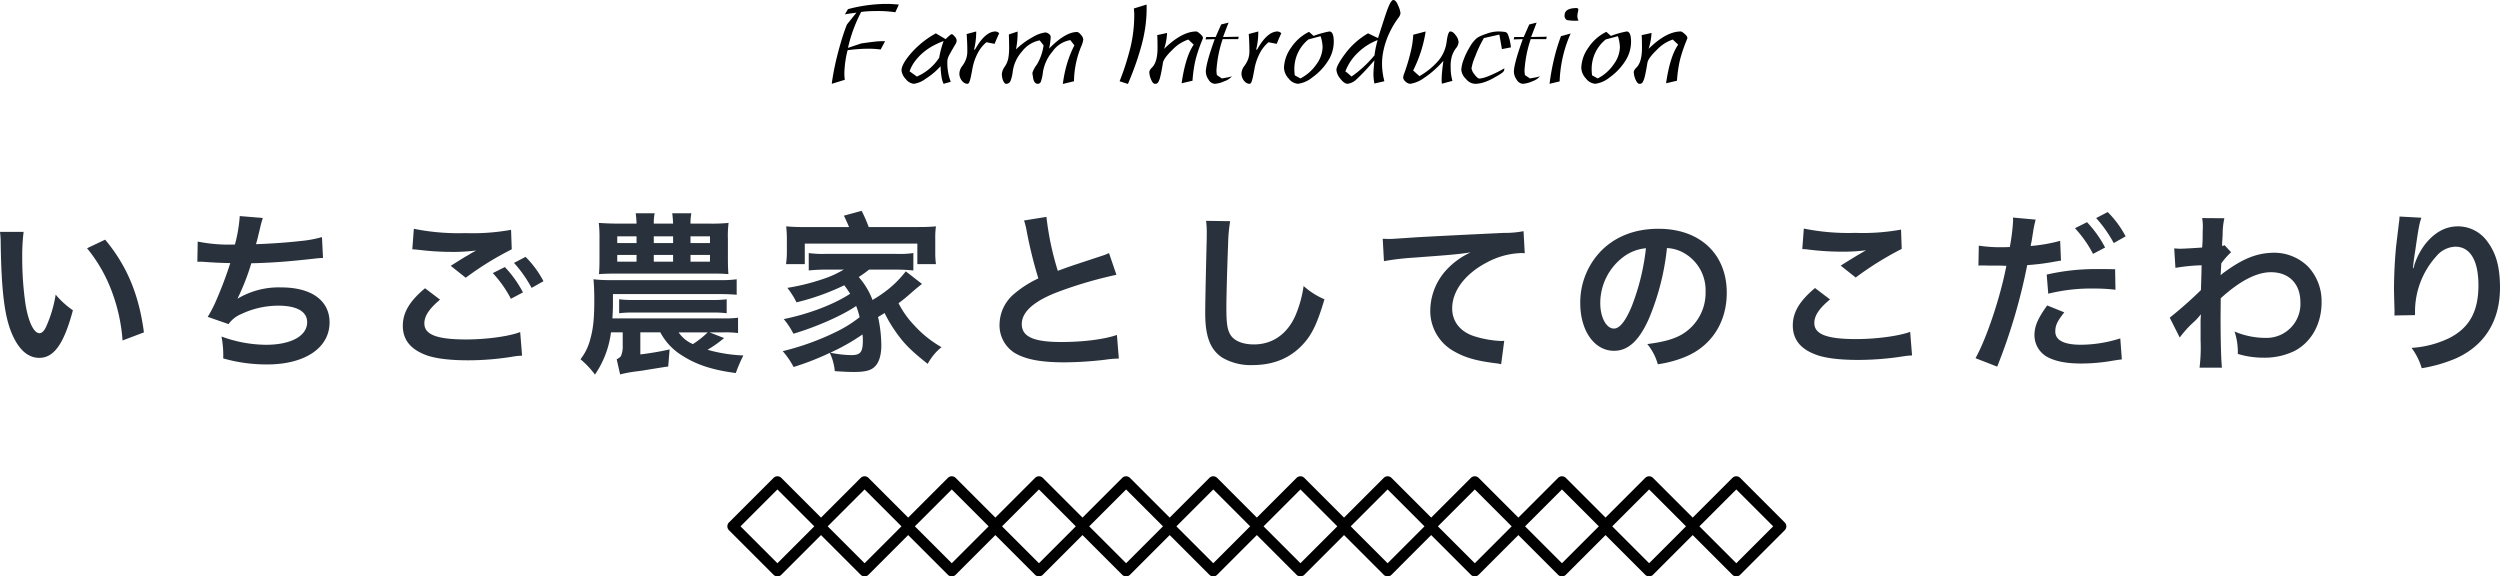
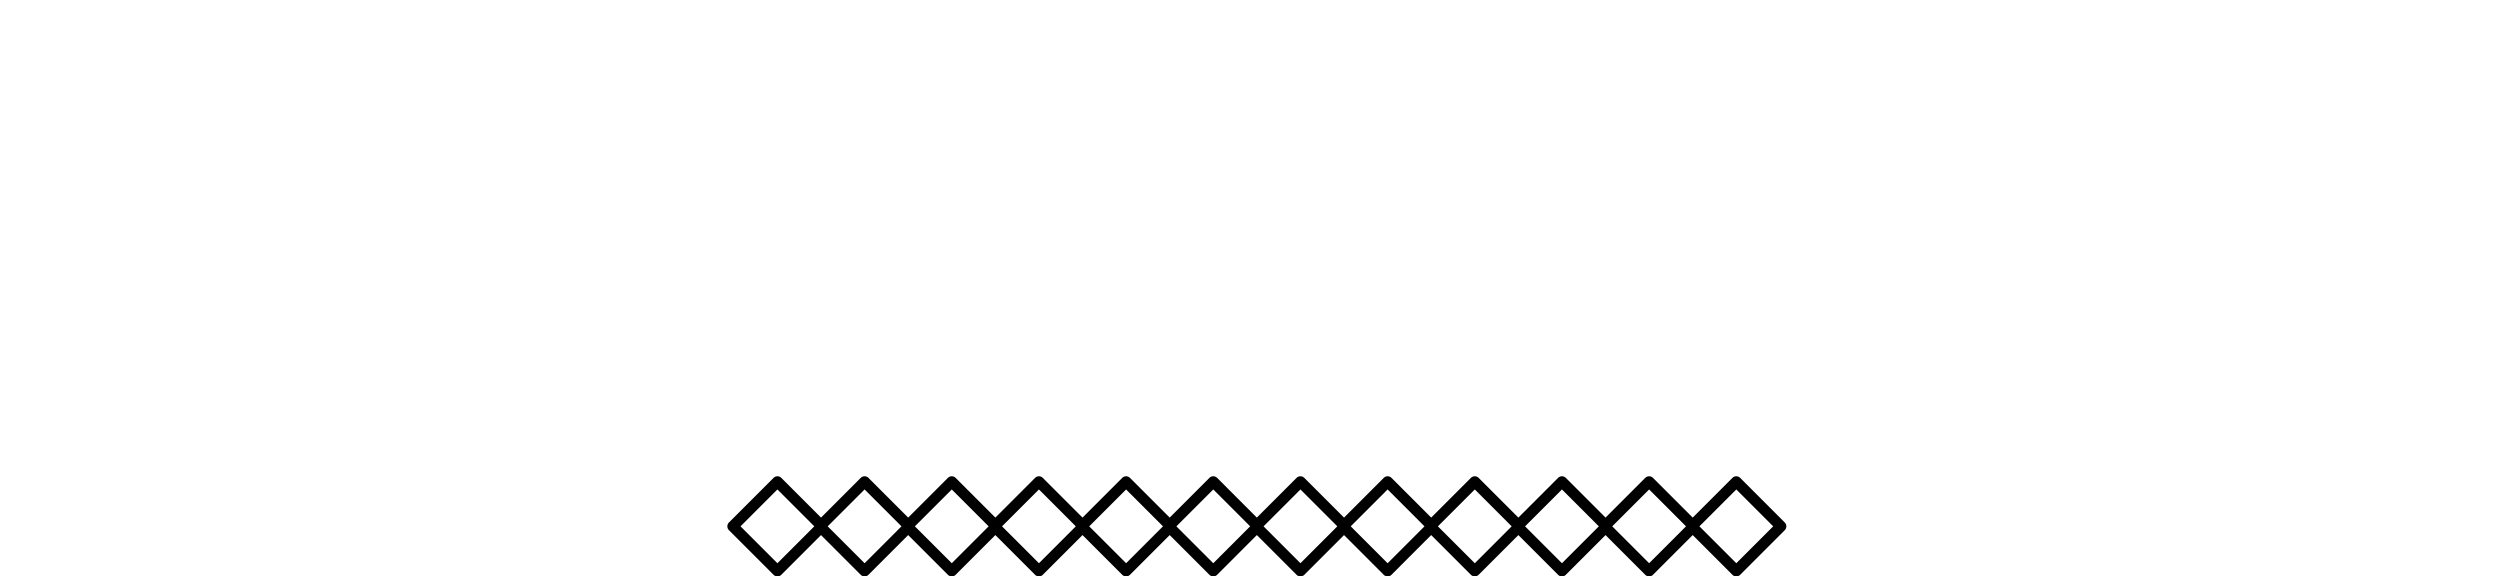
<svg xmlns="http://www.w3.org/2000/svg" width="594.664" height="137.106" viewBox="0 0 594.664 137.106">
  <defs>
    <style>.a{fill:#29323c;}</style>
  </defs>
  <g transform="translate(-5839.987 -7642.712)">
-     <path class="a" d="M-299.013-30.135a19.585,19.585,0,0,1,.164,2.624c.164,11.357.9,17.3,2.583,21.4,1.64,3.936,3.854,5.945,6.6,5.945,3.485,0,5.863-3.321,7.995-11.316a20.238,20.238,0,0,1-4.1-3.731,30.227,30.227,0,0,1-2.173,7.421c-.492,1.148-1.066,1.763-1.681,1.763-1.312,0-2.624-2.624-3.321-6.888a76.727,76.727,0,0,1-.779-10.988,47.666,47.666,0,0,1,.328-6.232Zm20.705,3.9a35.788,35.788,0,0,1,5.822,10.086A41.564,41.564,0,0,1-269.862-4.3l5.084-1.927c-1.189-9.02-4.059-15.867-9.225-22.058Zm26.24,3.2h.328c.328,0,.738,0,1.312.041,2.173.164,4.018.246,6.191.287a92.834,92.834,0,0,1-3.444,9.1,27.565,27.565,0,0,1-1.927,3.69l4.961,1.722a6.953,6.953,0,0,1,2.993-2.378,20.729,20.729,0,0,1,8.815-2.009c4.428,0,6.888,1.394,6.888,3.936,0,3.28-3.854,5.371-9.8,5.371a31.2,31.2,0,0,1-10.578-1.968,23.335,23.335,0,0,1,.41,5.207,37.455,37.455,0,0,0,10.455,1.435c8.979,0,14.842-3.936,14.842-10,0-5.207-4.3-8.323-11.521-8.323a19.069,19.069,0,0,0-10.332,2.665v-.082a54.518,54.518,0,0,0,3.239-8.323c5.125-.123,8.733-.41,14.678-1.066,1.066-.123,1.435-.164,2.378-.2l-.246-4.961a27.97,27.97,0,0,1-5.248.943c-2.706.328-7.339.656-10.455.738.246-.779.246-.779.984-3.854a22.917,22.917,0,0,1,.656-2.378l-5.494-.451a35.176,35.176,0,0,1-1.148,6.765,37.712,37.712,0,0,1-8.856-.7Zm51.127-2.952c.287,0,.492.041.574.041.164,0,.451.041.943.082a64.648,64.648,0,0,0,7.5.492,43.705,43.705,0,0,0,6.15-.328,7.417,7.417,0,0,1-.9.492c-.533.328-.656.41-1.066.656-1.025.574-1.476.861-4.059,2.5l3.567,2.829a74.247,74.247,0,0,1,10.947-6.765l-.164-4.633a50.846,50.846,0,0,1-10.824.779,53.774,53.774,0,0,1-12.3-1.025Zm3.034,9.266c-3.69,3.075-5.289,5.781-5.289,8.938,0,3.2,1.722,5.453,5.248,6.847,2.173.9,5.781,1.353,10.25,1.353a66.161,66.161,0,0,0,11.07-.943,17.212,17.212,0,0,1,1.8-.164l-.451-5.617c-2.624,1.025-7.995,1.763-12.874,1.763-6.929,0-9.922-1.148-9.922-3.813,0-1.763,1.148-3.485,3.731-5.658Zm28.167-1.681A23.71,23.71,0,0,0-174-24.19l-2.747,1.435a30.208,30.208,0,0,1,4.182,5.945Zm-12.054-1.927a27.672,27.672,0,0,1,4.305,6.109l2.87-1.517a26.571,26.571,0,0,0-4.305-6.027Zm51.537,14.1h3.4a23.827,23.827,0,0,1,3.4.164V-9.717a23.463,23.463,0,0,1-3.4.164H-153.34c.082-1.517.123-2.3.123-3.321v-2.46h25.5c1.681,0,3.2.082,3.936.164v-3.69a26.137,26.137,0,0,1-3.936.2h-26.076a32.405,32.405,0,0,1-4.059-.2c.123.943.2,3.2.2,4.674,0,4.838-.246,7.052-.984,9.676a12.755,12.755,0,0,1-2.3,4.674,21.593,21.593,0,0,1,3.444,3.649,22.863,22.863,0,0,0,3.813-10.045h2.788v3.2a5.612,5.612,0,0,1-.451,2.5,3.034,3.034,0,0,1-.984.7l.82,3.608a30.422,30.422,0,0,1,3.977-.738c1.066-.123,2.05-.287,2.993-.451,3.567-.574,3.567-.574,4.469-.7l.328-4.059A69.941,69.941,0,0,1-146.7-.984V-6.232h4.756a14.311,14.311,0,0,0,5.289,5.576c3.4,2.173,7.257,3.4,12.669,4.1a33.859,33.859,0,0,1,1.8-4.182,36.1,36.1,0,0,1-8.528-1.353,27.62,27.62,0,0,0,3.936-2.788Zm-.41,0a22.911,22.911,0,0,1-3.526,2.788,7.75,7.75,0,0,1-3.4-2.788ZM-151.987-32.1c-1.763,0-3.321-.082-4.592-.164a31.531,31.531,0,0,1,.164,3.854v4.551c0,1.927-.041,2.788-.123,3.772,1.107-.082,2.542-.123,3.649-.123h23.042c1.927,0,2.337,0,4.1.123-.082-.861-.123-2.173-.123-3.731v-4.633a24.079,24.079,0,0,1,.164-3.813,40.742,40.742,0,0,1-4.633.164h-4.428a12.205,12.205,0,0,1,.205-2.46h-4.551a24.333,24.333,0,0,1,.205,2.46H-143.5a12.205,12.205,0,0,1,.205-2.46h-4.51a22.085,22.085,0,0,1,.205,2.46Zm4.387,4.633h-4.592v-1.6h4.592Zm4.1,0v-1.6h4.592v1.6Zm8.733,0v-1.6h4.633v1.6ZM-147.6-23.042h-4.592v-1.6h4.592Zm4.1,0v-1.6h4.592v1.6Zm8.733,0v-1.6h4.633v1.6Zm-16.974,12.259a27.5,27.5,0,0,1,3.649-.164h18.286a27.5,27.5,0,0,1,3.649.164V-14.1a25.584,25.584,0,0,1-3.649.164h-18.286a25.583,25.583,0,0,1-3.649-.164Zm65.928-10.373c1.517,0,2.747.082,4.059.2v-4.141a22.32,22.32,0,0,1-4.059.2h-16.81a24.126,24.126,0,0,1-4.018-.2v4.141a39.8,39.8,0,0,1,4.018-.2h4.305a25.812,25.812,0,0,1-3.69,1.8,51.8,51.8,0,0,1-9.717,2.542,19.647,19.647,0,0,1,2.173,3.444,56.8,56.8,0,0,0,11.357-4.059A22.957,22.957,0,0,1-96.8-15.416c-3.772,2.5-9.758,4.8-15.785,6.027a18.3,18.3,0,0,1,2.3,3.485c5.412-1.6,11.644-4.346,14.924-6.6a17.928,17.928,0,0,1,.82,2.665A30,30,0,0,1-100.2-6.314a61.914,61.914,0,0,1-12.628,4.551,19.572,19.572,0,0,1,2.583,3.772,64.209,64.209,0,0,0,8.61-3.362,12.641,12.641,0,0,1,1.189,4.346c1.8.123,3.28.2,4.51.2,2.46,0,3.772-.287,4.674-.984,1.23-.943,1.886-2.747,1.886-5.371a31.948,31.948,0,0,0-.779-6.724c.615-.369.9-.533,1.558-.943a32.43,32.43,0,0,0,2.706,4.551c1.968,2.788,3.526,4.346,7.544,7.544a13.314,13.314,0,0,1,3.28-3.977A26.331,26.331,0,0,1-81.59-7.954a21.707,21.707,0,0,1-3.69-5.207c.984-.738,1.722-1.312,3.239-2.665,1.107-.943,1.394-1.189,2.337-1.927l-3.854-2.993a25.068,25.068,0,0,1-3.977,4.1,29.745,29.745,0,0,1-3.936,2.706,17.745,17.745,0,0,0-3.28-5.453,29.122,29.122,0,0,0,2.46-1.763ZM-93.849-5.74c.041.492.082.861.082,1.312,0,2.911-.533,3.608-2.788,3.608a26.529,26.529,0,0,1-4.961-.574A48.923,48.923,0,0,0-93.849-5.74ZM-107.5-31.283a44.179,44.179,0,0,1-4.51-.164,27.212,27.212,0,0,1,.164,2.87v3.2a18.966,18.966,0,0,1-.205,2.911h4.469v-4.879h26.773v4.879h4.428a19.951,19.951,0,0,1-.164-2.911v-3.2a18.326,18.326,0,0,1,.164-2.87c-1.271.123-2.583.164-4.551.164H-92.373a36.809,36.809,0,0,0-1.681-3.854l-4.223,1.148c.656,1.353.82,1.763,1.23,2.706Zm52.07-1.558a17.425,17.425,0,0,1,.656,2.665,104.467,104.467,0,0,0,2.747,11.111A25.307,25.307,0,0,0-57.6-15.539,9.628,9.628,0,0,0-61.254-8.2a7.76,7.76,0,0,0,3.567,6.847C-55.063.2-51.5.9-45.8.9A86.645,86.645,0,0,0-36.2.287,25.558,25.558,0,0,1-32.882,0l-.451-5.617c-3.075,1.066-8.118,1.681-13.243,1.681-6.6,0-9.389-1.271-9.389-4.264,0-2.952,2.993-5.576,8.979-7.79a100.178,100.178,0,0,1,13.53-3.936l-1.763-5.166a11.221,11.221,0,0,1-1.558.615c-7.954,2.624-7.954,2.624-10.619,3.608A68.859,68.859,0,0,1-50.1-33.7Zm43.3.082a20.391,20.391,0,0,1,.164,2.788c0,.574,0,1.435-.041,2.665-.246,10.291-.328,14.391-.328,16.523,0,5.494,1.189,8.651,4.018,10.537a13.367,13.367,0,0,0,7.175,1.8c5.166,0,9.225-1.722,12.3-5.207C13.161-5.9,14.391-8.569,16.031-14.1a17.707,17.707,0,0,1-4.961-3.157,27.486,27.486,0,0,1-1.886,6.888C7.257-5.863,3.69-3.362-.738-3.362c-2.583,0-4.551-.779-5.494-2.132C-7.052-6.724-7.3-8.2-7.3-12.095c0-2.911.246-11.234.41-15.047A37.479,37.479,0,0,1-6.4-32.677Zm42.312,9.594a59.515,59.515,0,0,1,6.806-.82c8.9-.656,10.5-.779,13.817-1.271a18.071,18.071,0,0,0-5.7,4.1A14.454,14.454,0,0,0,41.2-11.48,10.97,10.97,0,0,0,47.068-1.6C49.569-.2,52.152.533,56.662,1.107a8.709,8.709,0,0,1,1.394.246l.738-5.576c-.41.041-.779.041-.82.041a24.881,24.881,0,0,1-6.109-1.066c-3.444-1.025-5.453-3.485-5.453-6.683,0-4.141,3.075-8.241,8.282-10.947a18.336,18.336,0,0,1,8.118-2.214,6.349,6.349,0,0,1,.861.041L63.386-30.3a23.149,23.149,0,0,1-4.715.41c-11.357.533-18.163.9-20.459,1.025-6.027.41-6.027.41-6.765.41-.205,0-.656,0-1.558-.041ZM97.5-26.281a8.961,8.961,0,0,1,4.141,1.23,10.157,10.157,0,0,1,5.043,9.1,11.479,11.479,0,0,1-5.7,10.25C99.056-4.592,96.6-3.936,92.824-3.444a13.079,13.079,0,0,1,2.5,4.8,26.8,26.8,0,0,0,6.437-1.722c6.273-2.542,9.963-8.2,9.963-15.293,0-9.225-6.4-15.211-16.236-15.211-5.822,0-10.66,1.968-14.1,5.74A17.612,17.612,0,0,0,76.875-13.2c0,6.6,3.362,11.357,8.036,11.357,3.362,0,5.986-2.419,8.323-7.708A59.314,59.314,0,0,0,97.5-26.281Zm-5,.041a54.035,54.035,0,0,1-3.4,13.858c-1.476,3.526-2.87,5.248-4.223,5.248-1.8,0-3.239-2.665-3.239-6.027a13.727,13.727,0,0,1,5.576-11.07A10.437,10.437,0,0,1,92.5-26.24Zm37.187.2a12.3,12.3,0,0,1,1.517.123,64.647,64.647,0,0,0,7.5.492,43.7,43.7,0,0,0,6.15-.328c-1.886,1.066-3.9,2.3-6.027,3.649l3.567,2.829a75.378,75.378,0,0,1,10.947-6.806l-.164-4.592a50.846,50.846,0,0,1-10.824.779,53.774,53.774,0,0,1-12.3-1.025Zm3.034,9.266c-3.69,3.075-5.289,5.781-5.289,8.9,0,3.2,1.722,5.494,5.248,6.847,2.173.9,5.781,1.353,10.25,1.353A70.151,70.151,0,0,0,154-.574a16.3,16.3,0,0,1,1.8-.164l-.451-5.617c-2.624.984-8,1.722-12.874,1.722-6.929,0-9.922-1.148-9.922-3.813,0-1.763,1.148-3.485,3.731-5.617Zm38.868-5.33a6.122,6.122,0,0,1,.779-.041c.328,0,1.066,0,1.64.041h2.911l.9.041h.41c-1.394,7.339-4.674,17.22-7.339,21.976l5.166,2.009a136.358,136.358,0,0,0,7.134-24.149,55.726,55.726,0,0,0,6.724-.861l.943-.164a1.8,1.8,0,0,0,.369-.041l-.2-4.715a37.38,37.38,0,0,1-7.011,1.23c.123-.738.205-1.066.246-1.271.123-.738.205-1.312.287-1.8a27.782,27.782,0,0,1,.656-3.2l-5.412-.492a5.564,5.564,0,0,1,.041.738,49.766,49.766,0,0,1-.779,6.273c-.943.041-1.394.041-1.886.041a32.621,32.621,0,0,1-5.494-.369Zm22.96-8.9a27.672,27.672,0,0,1,4.3,6.109l2.87-1.517a26.57,26.57,0,0,0-4.3-6.027Zm9.553,9.758c-1.886-.041-2.829-.041-4.059-.041a52.4,52.4,0,0,0-12.218,1.312l.369,4.551a42.392,42.392,0,0,1,10.824-1.23,42.682,42.682,0,0,1,5.166.287Zm-16.154,8.61c-2.255,3.116-3.034,4.961-3.034,7.134a5.924,5.924,0,0,0,2.911,5.043c1.968,1.107,4.592,1.64,8.241,1.64a43.937,43.937,0,0,0,7.626-.7C204.754.328,204.959.287,205.7.2l-.369-5a31.377,31.377,0,0,1-9.307,1.517c-4.1,0-6.15-1.066-6.15-3.157,0-1.476.492-2.46,2.132-4.551ZM206.6-29.069a23.71,23.71,0,0,0-4.264-5.781l-2.747,1.435a30.208,30.208,0,0,1,4.182,5.945ZM219.473-5a24.842,24.842,0,0,1,3.157-3.526,13.155,13.155,0,0,0,1.8-1.927h.082a20.787,20.787,0,0,0-.082,2.419v3.649a40.8,40.8,0,0,1-.246,6.56h5.33c-.205-1.8-.328-6.4-.328-12.259l.041-4.264c4.51-4.1,8.528-6.191,11.931-6.191,4.3,0,7.011,2.747,7.011,7.134a8.062,8.062,0,0,1-8.364,8.487,18.767,18.767,0,0,1-7.3-1.517,15.288,15.288,0,0,1,.779,5.33,21,21,0,0,0,6.109.9,16.351,16.351,0,0,0,7.3-1.558c4.059-2.091,6.519-6.437,6.519-11.6a12.025,12.025,0,0,0-3.157-8.446,11.438,11.438,0,0,0-7.995-3.362c-4.018,0-7.339,1.271-11.808,4.51a7.224,7.224,0,0,0-.984.779l-.082.041c.041-.123.082-1.025.164-2.788a17.353,17.353,0,0,1,2.337-2.665l-1.558-1.681a1.872,1.872,0,0,1-.574.2v-.738c.082-1.148.082-1.148.123-1.927a17.659,17.659,0,0,1,.41-3.936l-5.289-.041a10.128,10.128,0,0,1,.164,1.8v.41c0,.369-.041.943-.041,1.722,0,1.476-.041,2.009-.123,3.075-2.3.164-4.551.287-5.289.287-.369,0-.7-.041-1.353-.082l.287,4.633a43.933,43.933,0,0,1,6.232-.615c-.082,3.362-.082,3.4-.164,5.9a96.358,96.358,0,0,1-7.421,6.56Zm52.275-28.782a9.636,9.636,0,0,1-.123,1.394l-.615,5.084c-.328,2.829-.574,7.38-.574,10.7,0,.82.082,3.854.123,5.043v.779a3.189,3.189,0,0,1-.041.533l4.92-.082v-.861A19.658,19.658,0,0,1,280.6-24.436a6.1,6.1,0,0,1,4.428-2.173c3.526,0,5.494,3.28,5.494,9.184,0,6.232-2.173,10.127-6.929,12.546a23.933,23.933,0,0,1-8.979,2.337A15.683,15.683,0,0,1,277.037,2.3,34.966,34.966,0,0,0,285.073,0c6.888-3.034,10.578-8.938,10.578-16.851,0-4.838-.9-8.159-2.952-10.906a8.586,8.586,0,0,0-7.011-3.69c-2.993,0-5.535,1.394-7.79,4.182a16.575,16.575,0,0,0-2.583,4.879,9,9,0,0,1-.246.9h-.123c.082-.984.246-2.378.533-4.1.779-5.453.984-6.519,1.476-7.913Z" transform="translate(6139 7728)" />
-     <path d="M16.288-19.2l-.832,1.824a27.929,27.929,0,0,0-4.192-.288q-1.184,0-2.16.048a16.4,16.4,0,0,0-1.776.176A34.672,34.672,0,0,0,4.192-8.9L7.328-9.952q1.728-.256,2.992-.4a18.984,18.984,0,0,1,2.064-.144h.64L11.968-8.512A21.884,21.884,0,0,0,8.8-8.7a39.119,39.119,0,0,0-4.7.352,24.514,24.514,0,0,0-.768,5.408,13.687,13.687,0,0,0,.1,1.632l-3.1.96Q.544-1.984.9-3.792t.9-3.888q.544-2.08,1.072-3.76t1.072-3.024L6.208-17.28q-.736.1-1.424.192t-1.328.224l.736-1.248A36.159,36.159,0,0,1,13.28-19.36q.768,0,1.52.048T16.288-19.2Zm11.136,8.224q1.184-1.184,1.44-1.184t.7.544a1.56,1.56,0,0,1,.48.96,1.793,1.793,0,0,1-.32.928q-1.344,2.272-1.6,2.848a2.755,2.755,0,0,0-.288,1.088,12.6,12.6,0,0,0,.8,4.96l-1.7.48A5.612,5.612,0,0,1,26.448-2a20.906,20.906,0,0,1-.24-2.544,16.1,16.1,0,0,1-3.52,2.976A6.179,6.179,0,0,1,19.872-.352a2.791,2.791,0,0,1-1.92-1.12,3.419,3.419,0,0,1-1.024-2.08q0-1.472,2.368-4.192a22.081,22.081,0,0,1,5.792-4.608Zm-.48.448a17.877,17.877,0,0,0-2.816,1.3,13.389,13.389,0,0,0-2.352,1.7,12.5,12.5,0,0,0-1.792,2,8.35,8.35,0,0,0-1.136,2.208L20.576-2.08a12.053,12.053,0,0,0,5.312-4.48A22.321,22.321,0,0,1,26.944-10.528ZM40.16-12.384q-.384.832-.656,1.472t-.432,1.056L37.12-10.24a8.483,8.483,0,0,0-2.1,2.656A13,13,0,0,0,33.76-3.776q-.192,1.056-.336,1.728a9.232,9.232,0,0,1-.272,1.04A1.6,1.6,0,0,1,32.9-.5a.379.379,0,0,1-.288.144,1.426,1.426,0,0,1-.736-.208,2.108,2.108,0,0,1-.608-.544,2.946,2.946,0,0,1-.416-.768,2.516,2.516,0,0,1-.16-.88,3.114,3.114,0,0,1,.672-1.824,6.181,6.181,0,0,0,.96-1.792,5.435,5.435,0,0,0,.256-1.6q0-1.28-.048-2.336t-.112-1.888l2.272-.608a17.372,17.372,0,0,1-.512,4.32H34.4q2.4-4.32,4.9-4.32A1.5,1.5,0,0,1,40.16-12.384ZM52.032-8.736q3.872-3.936,6.624-3.936.416,0,.96.672a1.86,1.86,0,0,1,.544,1.12,6.384,6.384,0,0,1-.544,1.76A22.388,22.388,0,0,0,57.952-.96L55.3-.32a30.332,30.332,0,0,1,.992-4.8A25.094,25.094,0,0,1,58.048-9.5l-.96-1.248a6.448,6.448,0,0,0-4.224,2.688,9.965,9.965,0,0,0-2.3,4.928A9.619,9.619,0,0,1,50.08-.9a.745.745,0,0,1-.7.544.887.887,0,0,1-.736-.32A1.78,1.78,0,0,1,48.4-1.1a3.054,3.054,0,0,1-.176-.688q-.064-.416-.112-.7a3.017,3.017,0,0,1-.048-.48A6.451,6.451,0,0,1,49.12-4.928,12.014,12.014,0,0,0,50.72-9.5l-.928-1.184A6.93,6.93,0,0,0,45.632-8.1a9.017,9.017,0,0,0-2.24,4.768A8.937,8.937,0,0,1,42.88-1.1a1.11,1.11,0,0,1-1.088.752.492.492,0,0,1-.368-.208A2.153,2.153,0,0,1,41.1-1.1a3.663,3.663,0,0,1-.224-.752,4.236,4.236,0,0,1-.08-.8,3.386,3.386,0,0,1,.672-1.76,5.343,5.343,0,0,0,.864-2.048,13.274,13.274,0,0,0,.192-2.416q0-1.392-.064-3.216l2.08-.7v.576a20.173,20.173,0,0,1-.384,3.68,18.349,18.349,0,0,1,4.064-2.976,7.766,7.766,0,0,1,2.912-1.056,1.422,1.422,0,0,1,.832.336.926.926,0,0,1,.448.72A16.658,16.658,0,0,1,52.032-8.736ZM75.2-19.2a1.988,1.988,0,0,1,.032.384v.544a31.859,31.859,0,0,1-.256,3.984,34.526,34.526,0,0,1-.816,4.224q-.56,2.192-1.392,4.608T70.784-.32L68.8-.96q.9-2.272,1.536-4.32t1.088-3.9a33.342,33.342,0,0,0,.864-7.52,12.631,12.631,0,0,0-.1-1.568ZM79.392-8.672Q83.616-12.8,87.04-12.8q.288,0,.928.576a3.657,3.657,0,0,1,.464.48.89.89,0,0,1,.176.368.7.7,0,0,1-.064.4q-.1.224-.224.544-.576,1.44-.96,2.656t-.608,2.208a32.14,32.14,0,0,0-.608,4.48L83.552-.48q.928-6.4,2.88-9.184l-1.28-1.216a9.116,9.116,0,0,0-3.776,2.432Q79.3-6.464,79.1-5.312,78.752-3.1,78.48-2.064a4.64,4.64,0,0,1-.528,1.392.835.835,0,0,1-.736.32q-.48,0-.9-.96a4.81,4.81,0,0,1-.448-1.824,1.159,1.159,0,0,1,.176-.512,1.819,1.819,0,0,1,.4-.512Q77.824-5.44,77.824-8.9q0-.9-.016-1.648t-.048-1.392l2.336-.512A14.069,14.069,0,0,1,79.392-8.672Zm17.76-2.88-.16.576h-3.68A28.71,28.71,0,0,0,91.84-3.552a7.22,7.22,0,0,0,.1,1.12l1.184.8q.736-.128,1.344-.24a6.864,6.864,0,0,0,1.056-.272A3.96,3.96,0,0,1,93.792-.992a6.766,6.766,0,0,1-2.336.64,1.854,1.854,0,0,1-1.472-.96A3.4,3.4,0,0,1,89.312-3.2q0-1.92,2.112-7.776l-2.176.064.16-.576h2.24l1.312-2.976,1.76-.448-1.312,3.424Zm10.112-.832q-.384.832-.656,1.472t-.432,1.056l-1.952-.384a8.483,8.483,0,0,0-2.1,2.656,13,13,0,0,0-1.264,3.808q-.192,1.056-.336,1.728a9.231,9.231,0,0,1-.272,1.04A1.6,1.6,0,0,1,100-.5a.379.379,0,0,1-.288.144,1.426,1.426,0,0,1-.736-.208,2.108,2.108,0,0,1-.608-.544,2.946,2.946,0,0,1-.416-.768,2.516,2.516,0,0,1-.16-.88,3.114,3.114,0,0,1,.672-1.824,6.181,6.181,0,0,0,.96-1.792,5.435,5.435,0,0,0,.256-1.6q0-1.28-.048-2.336t-.112-1.888l2.272-.608a17.372,17.372,0,0,1-.512,4.32h.224q2.4-4.32,4.9-4.32A1.5,1.5,0,0,1,107.264-12.384Zm7.68.64a21.153,21.153,0,0,1,3.744-1.056q1.056,0,1.056,2.464a8.434,8.434,0,0,1-1.472,4.7,13.97,13.97,0,0,1-3.648,3.776,6.837,6.837,0,0,1-3.36,1.5,3.042,3.042,0,0,1-2.272-1.28,3.907,3.907,0,0,1-1.088-2.5,8.736,8.736,0,0,1,1.7-4.832,10.884,10.884,0,0,1,4.256-3.744ZM111.808-1.632a10.287,10.287,0,0,0,3.808-3.36,7.224,7.224,0,0,0,1.472-4.032,8.884,8.884,0,0,0-.48-2.656l-2.88.768a9,9,0,0,0-3.36,7.1,11.645,11.645,0,0,0,.1,1.44Zm18.464-9.6q.9-2.816,1.488-4.624t.944-2.672q.7-1.76,1.216-1.76.608,0,1.152,1.344a6.384,6.384,0,0,1,.544,1.76,2.165,2.165,0,0,1-.512,1.152,21.051,21.051,0,0,0-2.88,5.408,19.946,19.946,0,0,0-.72,2.656,14.965,14.965,0,0,0-.272,2.416,15.021,15.021,0,0,0,.112,2.3,19.582,19.582,0,0,0,.432,2.288l-2.368.544q-.1-.512-.16-1.056a10.169,10.169,0,0,1-.064-1.184q0-.64.064-1.424t.16-1.84q-1.44,1.664-2.5,2.768t-1.7,1.68a3.756,3.756,0,0,1-2.144,1.12q-.832,0-1.76-1.216a3.708,3.708,0,0,1-.928-2.112q0-1.024,2.112-3.872a18.13,18.13,0,0,1,5.408-4.8Zm-.1.48a13.733,13.733,0,0,0-4.736,3.04A11.988,11.988,0,0,0,122.5-3.3a5.149,5.149,0,0,1,.608.464q.352.3.864.752A26.953,26.953,0,0,0,126.8-4.352a28.746,28.746,0,0,0,2.64-2.784q.064-.64.24-1.552T130.176-10.752Zm9.952,8.576a17.386,17.386,0,0,0,4.544-3.712,8.789,8.789,0,0,0,1.92-4.416q.32-2.5.864-2.5.672,0,1.312.928a2.892,2.892,0,0,1,.672,1.584A2.556,2.556,0,0,1,148.8-8.8a5.315,5.315,0,0,0-.544.864,8.081,8.081,0,0,0-.384.9,8.446,8.446,0,0,0-.32,2.72,11.766,11.766,0,0,0,.416,3.264l-2.5.672q-.032-.192-.048-.432t-.016-.5q0-.736.1-1.856t.32-2.656a24.259,24.259,0,0,1-2.272,2.288,20.9,20.9,0,0,1-2.272,1.744,7.514,7.514,0,0,1-3.36,1.44,1.788,1.788,0,0,1-1.088-.512,1.468,1.468,0,0,1-.576-.928,2.766,2.766,0,0,1,.224-.96,45.388,45.388,0,0,0,1.536-5.088q.256-1.024.416-2.064t.224-2.128L141.6-12.8a30.972,30.972,0,0,1-2.976,9.28Zm21.76-6.848-2.144.416-.608-3.456-3.68.832a28.113,28.113,0,0,0-2.048,4.32,11.791,11.791,0,0,0-.9,2.912,3.255,3.255,0,0,0,.736,1.44q.7.96,1.184.96a7.332,7.332,0,0,0,1.792-.448,29.181,29.181,0,0,0,4.1-1.984v.224a1.116,1.116,0,0,1-.352.7A12.261,12.261,0,0,1,158.08-1.92a12.818,12.818,0,0,1-2.72,1.248,7.147,7.147,0,0,1-2.08.32,3.006,3.006,0,0,1-2.112-1.184,3.354,3.354,0,0,1-1.088-2.112,7.989,7.989,0,0,1,.576-2.5,14.443,14.443,0,0,1,.672-1.568q.384-.768.832-1.5a7.2,7.2,0,0,1,1.632-2.016,5.16,5.16,0,0,1,.928-.512q.576-.256,1.344-.512a8.321,8.321,0,0,1,2.624-.544,10.844,10.844,0,0,1,1.664.1.9.9,0,0,1,.736.448,8.006,8.006,0,0,1,.4,1.1A12.7,12.7,0,0,1,161.888-9.024Zm8.544-2.528-.16.576h-3.68a28.71,28.71,0,0,0-1.472,7.424,7.221,7.221,0,0,0,.1,1.12l1.184.8q.736-.128,1.344-.24a6.863,6.863,0,0,0,1.056-.272,3.96,3.96,0,0,1-1.728,1.152,6.766,6.766,0,0,1-2.336.64,1.854,1.854,0,0,1-1.472-.96,3.4,3.4,0,0,1-.672-1.888q0-1.92,2.112-7.776l-2.176.064.16-.576h2.24l1.312-2.976,1.76-.448-1.312,3.424Zm5.664-.768A30.415,30.415,0,0,0,173.472-.928l-2.4.576a55.209,55.209,0,0,1,1.1-6.048,45.863,45.863,0,0,1,1.616-5.28Zm1.888-3.072a10.63,10.63,0,0,1-2.784-.128,1.108,1.108,0,0,1-.544-1.12q0-1.728,2.88-1.728.384.064.384.32a2.734,2.734,0,0,1-.1.64,5.068,5.068,0,0,0-.128.912A2.016,2.016,0,0,0,177.984-15.392Zm7.68,3.648a21.153,21.153,0,0,1,3.744-1.056q1.056,0,1.056,2.464a8.434,8.434,0,0,1-1.472,4.7,13.97,13.97,0,0,1-3.648,3.776,6.837,6.837,0,0,1-3.36,1.5,3.042,3.042,0,0,1-2.272-1.28,3.907,3.907,0,0,1-1.088-2.5,8.736,8.736,0,0,1,1.7-4.832,10.884,10.884,0,0,1,4.256-3.744ZM182.528-1.632a10.288,10.288,0,0,0,3.808-3.36,7.224,7.224,0,0,0,1.472-4.032,8.885,8.885,0,0,0-.48-2.656l-2.88.768a9,9,0,0,0-3.36,7.1,11.643,11.643,0,0,0,.1,1.44Zm12.1-7.04q4.224-4.128,7.648-4.128.288,0,.928.576a3.657,3.657,0,0,1,.464.48.891.891,0,0,1,.176.368.7.7,0,0,1-.064.4q-.1.224-.224.544-.576,1.44-.96,2.656t-.608,2.208a32.142,32.142,0,0,0-.608,4.48l-2.592.608q.928-6.4,2.88-9.184l-1.28-1.216a9.116,9.116,0,0,0-3.776,2.432q-2.08,1.984-2.272,3.136-.352,2.208-.624,3.248a4.64,4.64,0,0,1-.528,1.392.835.835,0,0,1-.736.32q-.48,0-.9-.96a4.81,4.81,0,0,1-.448-1.824,1.159,1.159,0,0,1,.176-.512,1.819,1.819,0,0,1,.4-.512q1.376-1.28,1.376-4.736,0-.9-.016-1.648t-.048-1.392l2.336-.512A14.07,14.07,0,0,1,194.624-8.672Z" transform="translate(6037.5 7663)" />
    <path d="M1407.226,1306.757l-10.61-10.61a1.3,1.3,0,0,0-1.836,0l-9.449,9.449-9.45-9.449a1.3,1.3,0,0,0-1.836,0l-9.449,9.449-9.449-9.449a1.3,1.3,0,0,0-1.836,0l-9.449,9.449-9.45-9.449a1.3,1.3,0,0,0-1.836,0l-9.449,9.449-9.449-9.449a1.3,1.3,0,0,0-1.837,0l-9.449,9.449-9.449-9.449a1.3,1.3,0,0,0-1.836,0l-9.45,9.449-9.448-9.449a1.3,1.3,0,0,0-1.837,0l-9.449,9.449-9.449-9.449a1.3,1.3,0,0,0-1.836,0l-9.45,9.449-9.448-9.449a1.3,1.3,0,0,0-1.837,0l-9.449,9.449-9.45-9.449a1.3,1.3,0,0,0-1.836,0l-9.449,9.449-9.449-9.449a1.3,1.3,0,0,0-1.837,0l-9.448,9.449-9.45-9.449a1.3,1.3,0,0,0-1.836,0l-10.611,10.61a1.3,1.3,0,0,0,0,1.836l10.611,10.61a1.3,1.3,0,0,0,1.836,0l9.45-9.449,9.448,9.449a1.3,1.3,0,0,0,1.837,0l9.449-9.449,9.449,9.449a1.3,1.3,0,0,0,1.836,0l9.45-9.449,9.449,9.449a1.3,1.3,0,0,0,1.837,0l9.448-9.449,9.45,9.449a1.3,1.3,0,0,0,1.836,0l9.449-9.449,9.449,9.449a1.3,1.3,0,0,0,1.837,0l9.448-9.449,9.45,9.449a1.3,1.3,0,0,0,1.836,0l9.449-9.45,9.449,9.45a1.3,1.3,0,0,0,1.837,0l9.449-9.45,9.449,9.45a1.3,1.3,0,0,0,1.836,0l9.45-9.449,9.449,9.449a1.3,1.3,0,0,0,1.836,0l9.449-9.449,9.449,9.449a1.3,1.3,0,0,0,1.836,0l9.45-9.449,9.449,9.449a1.3,1.3,0,0,0,1.836,0l10.61-10.61a1.3,1.3,0,0,0,0-1.836Zm-239.61,9.693-8.774-8.775,8.774-8.774,8.775,8.774Zm20.734,0-8.774-8.775,8.774-8.774,8.775,8.774Zm20.735,0-8.774-8.775,8.774-8.774,8.775,8.774Zm20.735,0-8.775-8.775,8.775-8.774,8.775,8.774Zm20.735,0-8.775-8.775,8.775-8.774,8.774,8.774Zm20.735,0-8.775-8.775,8.775-8.774,8.774,8.774Zm20.734,0-8.775-8.775,8.775-8.774,8.774,8.774Zm20.735,0-8.775-8.775,8.775-8.774,8.774,8.774Zm20.734,0-8.774-8.775,8.774-8.774,8.775,8.774Zm20.735,0-8.774-8.775,8.774-8.774,8.775,8.774Zm20.734,0-8.774-8.775,8.774-8.774,8.775,8.774Zm20.735,0-8.774-8.775,8.774-8.774,8.775,8.774Z" transform="translate(4857.292 6460.234)" />
  </g>
</svg>